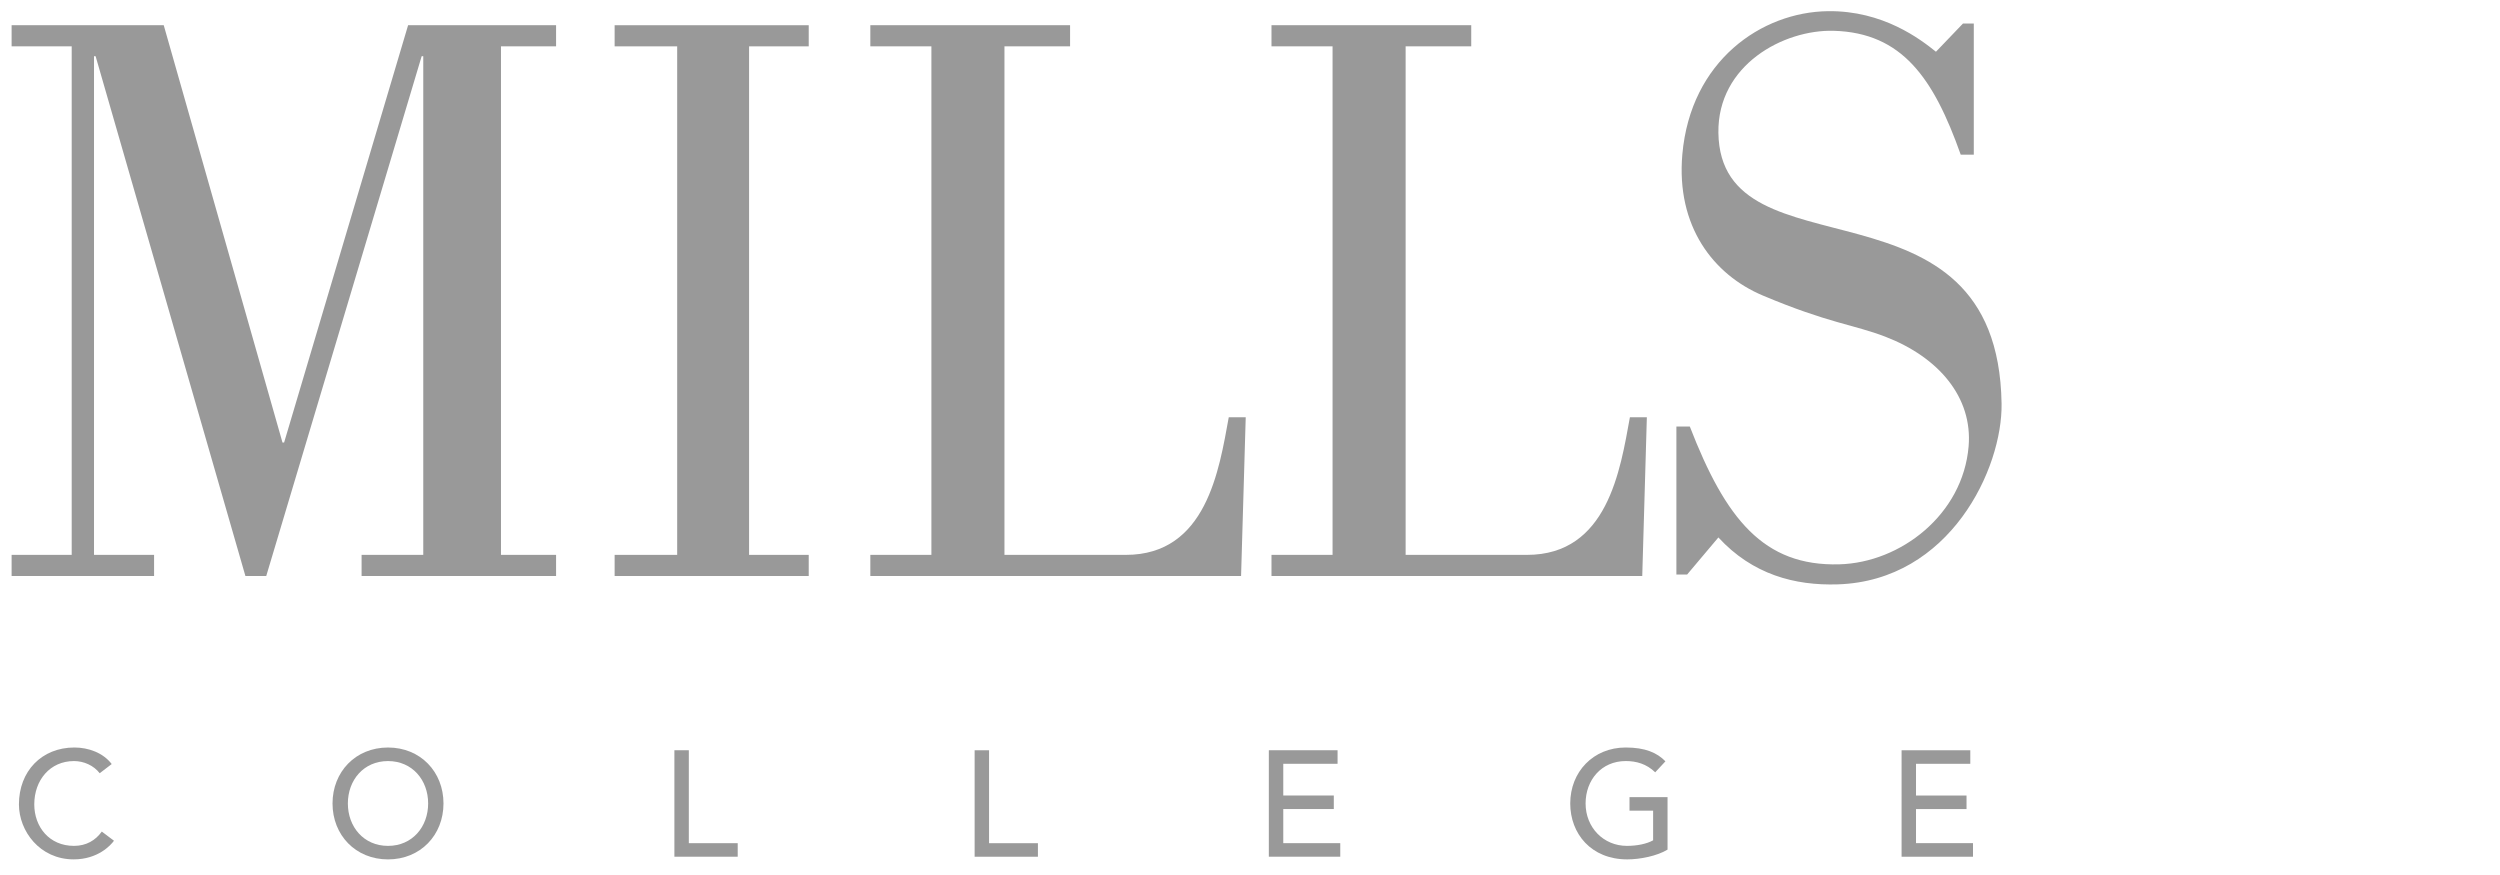
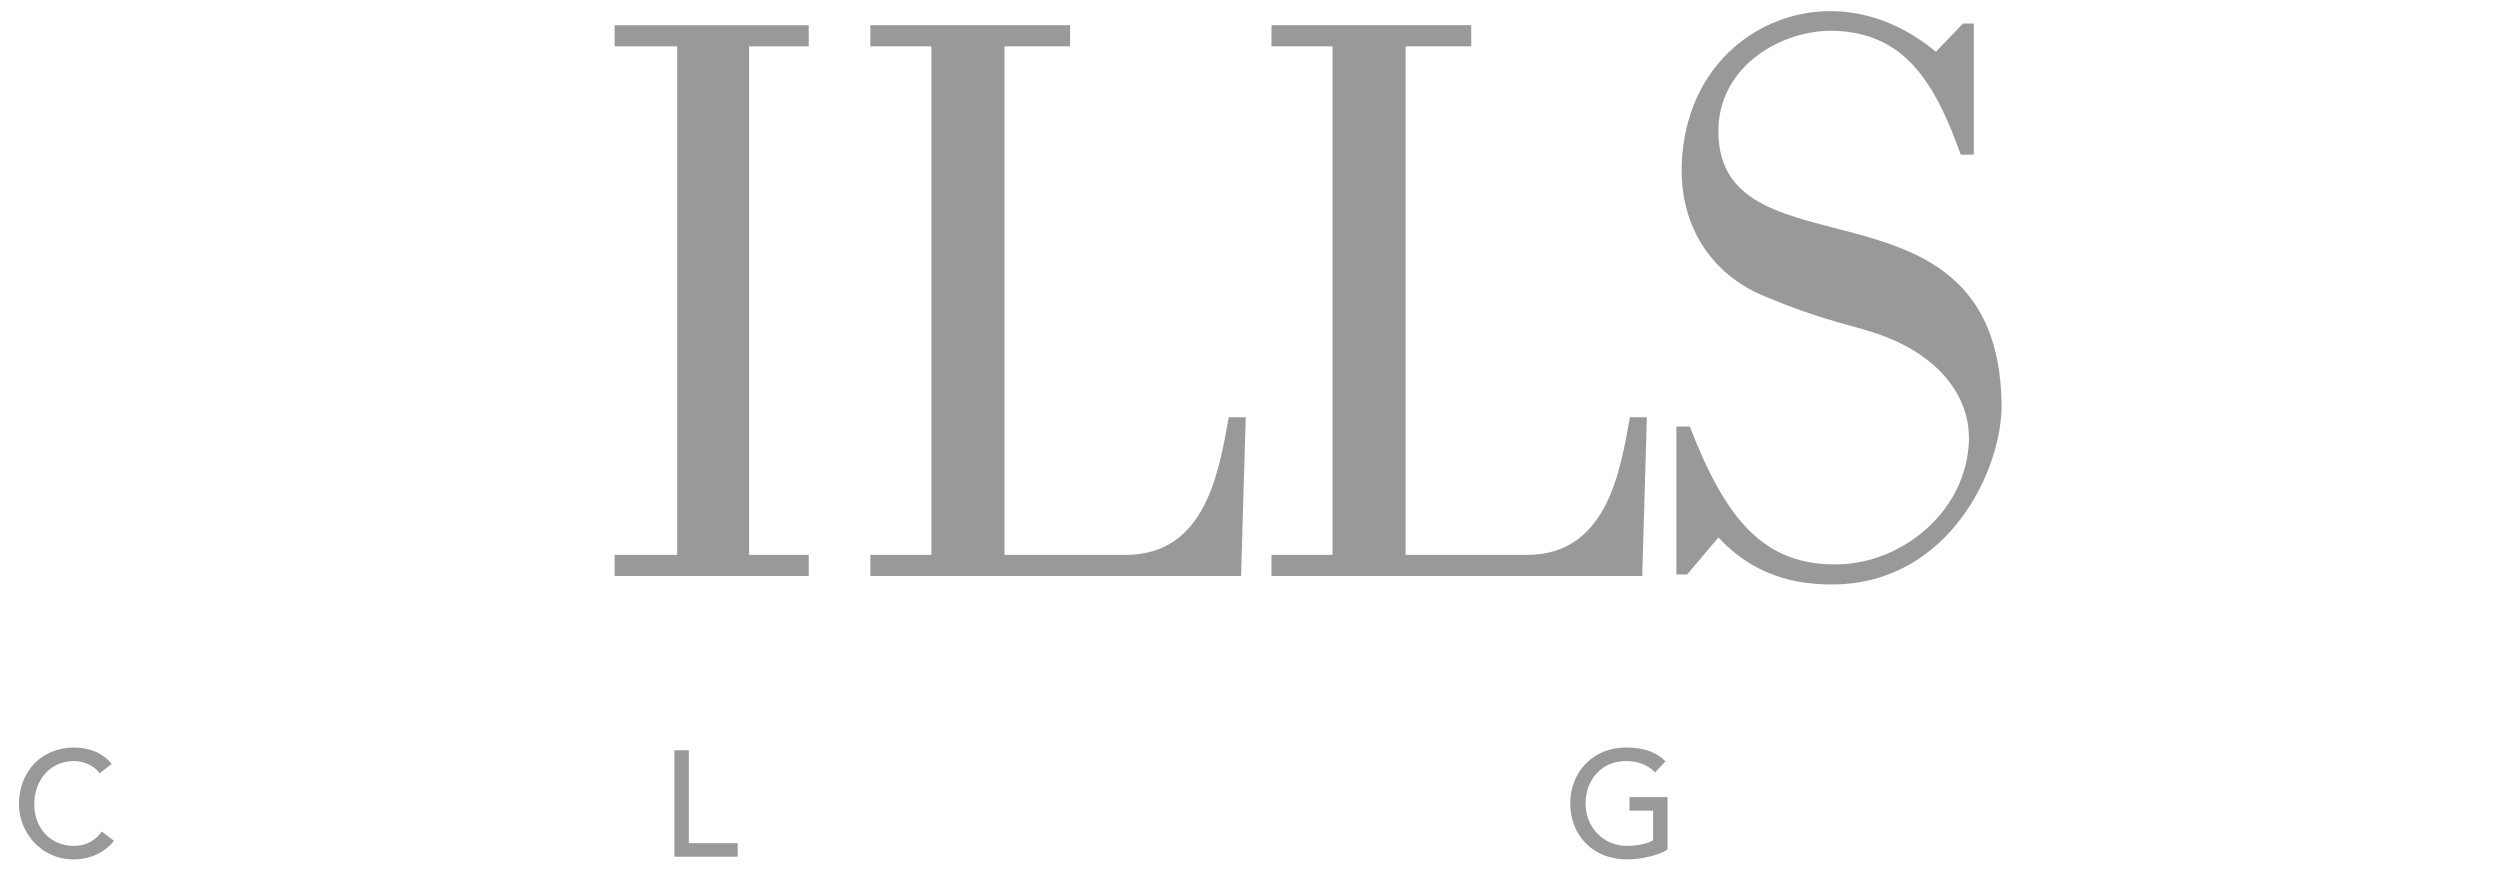
<svg xmlns="http://www.w3.org/2000/svg" version="1.1" id="Layer_1" x="0px" y="0px" width="200px" height="70px" viewBox="0 0 200 70" enable-background="new 0 0 200 70" xml:space="preserve">
  <g>
    <g>
-       <polyline fill="#999999" points="0.929,3.708 0.929,2.018 13.099,2.018 22.6,35.405 22.728,35.405 32.648,2.018 44.486,2.018     44.486,3.708 40.078,3.708 40.078,44.39 44.486,44.39 44.486,46.081 28.927,46.081 28.927,44.39 33.861,44.39 33.861,4.496     33.733,4.496 21.299,46.081 19.633,46.081 7.648,4.496 7.521,4.496 7.521,44.39 12.326,44.39 12.326,46.081 0.929,46.081     0.929,44.39 5.736,44.39 5.736,3.708 0.929,3.708   " />
      <polyline fill="#999999" points="64.698,46.081 49.17,46.081 49.17,44.39 54.174,44.39 54.174,3.708 49.17,3.708 49.17,2.018     64.698,2.018 64.698,3.708 59.926,3.708 59.926,44.39 64.698,44.39 64.698,46.081   " />
      <path fill="#999999" d="M69.627,46.081V44.39h4.885V3.708h-4.885v-1.69h15.979v1.69h-5.249V44.39h9.708    c6.454,0,7.467-6.804,8.236-11.008h1.357l-0.372,12.699H69.627" />
      <path fill="#999999" d="M101.719,46.081V44.39h4.886V3.708h-4.886v-1.69h15.98v1.69h-5.249V44.39h9.708    c6.454,0,7.467-6.804,8.234-11.008h1.356l-0.368,12.699H101.719" />
      <path fill="#999999" d="M134.971,45.961h-0.86V34.124h1.075c2.861,7.387,5.898,11.192,11.968,11.022    c4.898-0.137,9.876-3.98,10.335-9.433c0.332-3.921-2.387-7.134-6.671-8.78c-2.514-0.968-4.531-1.071-9.804-3.296    c-3.944-1.665-6.932-5.532-6.427-11.286c0.66-7.496,6.344-11.387,11.643-11.457c4.425-0.059,7.416,2.259,8.646,3.245l2.164-2.259    h0.863v10.495h-1.045c-2.169-6.121-4.685-9.755-10.159-9.911c-3.998-0.112-9.302,2.719-9.228,8.156    c0.166,11.863,22.353,2.636,22.655,21.665c0.083,5.191-4.119,14.17-13.097,14.464c-3.444,0.111-6.823-0.784-9.559-3.753    L134.971,45.961" />
    </g>
    <g>
      <path fill="#999999" d="M7.976,61.858c-0.481-0.625-1.276-0.973-2.058-0.973c-1.913,0-3.176,1.526-3.176,3.464    c0,1.792,1.191,3.321,3.176,3.321c0.974,0,1.72-0.434,2.226-1.145l0.974,0.734c-0.252,0.349-1.275,1.491-3.224,1.491    c-2.707,0-4.379-2.261-4.379-4.402c0-2.646,1.816-4.548,4.439-4.548c1.118,0,2.297,0.421,2.983,1.324L7.976,61.858z" />
-       <path fill="#999999" d="M26.602,64.277c0-2.526,1.841-4.476,4.439-4.476c2.599,0,4.438,1.949,4.438,4.476s-1.84,4.475-4.438,4.475    C28.443,68.752,26.602,66.804,26.602,64.277z M34.252,64.277c0-1.865-1.263-3.392-3.211-3.392c-1.95,0-3.212,1.526-3.212,3.392    c0,1.864,1.263,3.394,3.212,3.394C32.99,67.671,34.252,66.142,34.252,64.277z" />
      <path fill="#999999" d="M53.952,60.019h1.154v7.435h3.91v1.083h-5.064V60.019z" />
-       <path fill="#999999" d="M77.97,60.019h1.155v7.435h3.909v1.083H77.97V60.019z" />
-       <path fill="#999999" d="M101.507,60.019h5.498v1.084h-4.343v2.537h4.042v1.083h-4.042v2.73h4.559v1.083h-5.714V60.019z" />
      <path fill="#999999" d="M133.403,63.772v4.198c-0.831,0.506-2.188,0.781-3.224,0.781c-2.887,0-4.56-2.056-4.56-4.475    c0-2.526,1.841-4.476,4.438-4.476c1.564,0,2.514,0.421,3.177,1.106l-0.817,0.879c-0.697-0.674-1.504-0.901-2.359-0.901    c-1.949,0-3.211,1.526-3.211,3.392c0,1.925,1.431,3.394,3.309,3.394c0.806,0,1.575-0.157,2.093-0.445v-2.37h-1.889v-1.083H133.403    z" />
-       <path fill="#999999" d="M152.127,60.019h5.497v1.084h-4.343v2.537h4.042v1.083h-4.042v2.73h4.559v1.083h-5.713V60.019z" />
    </g>
  </g>
</svg>